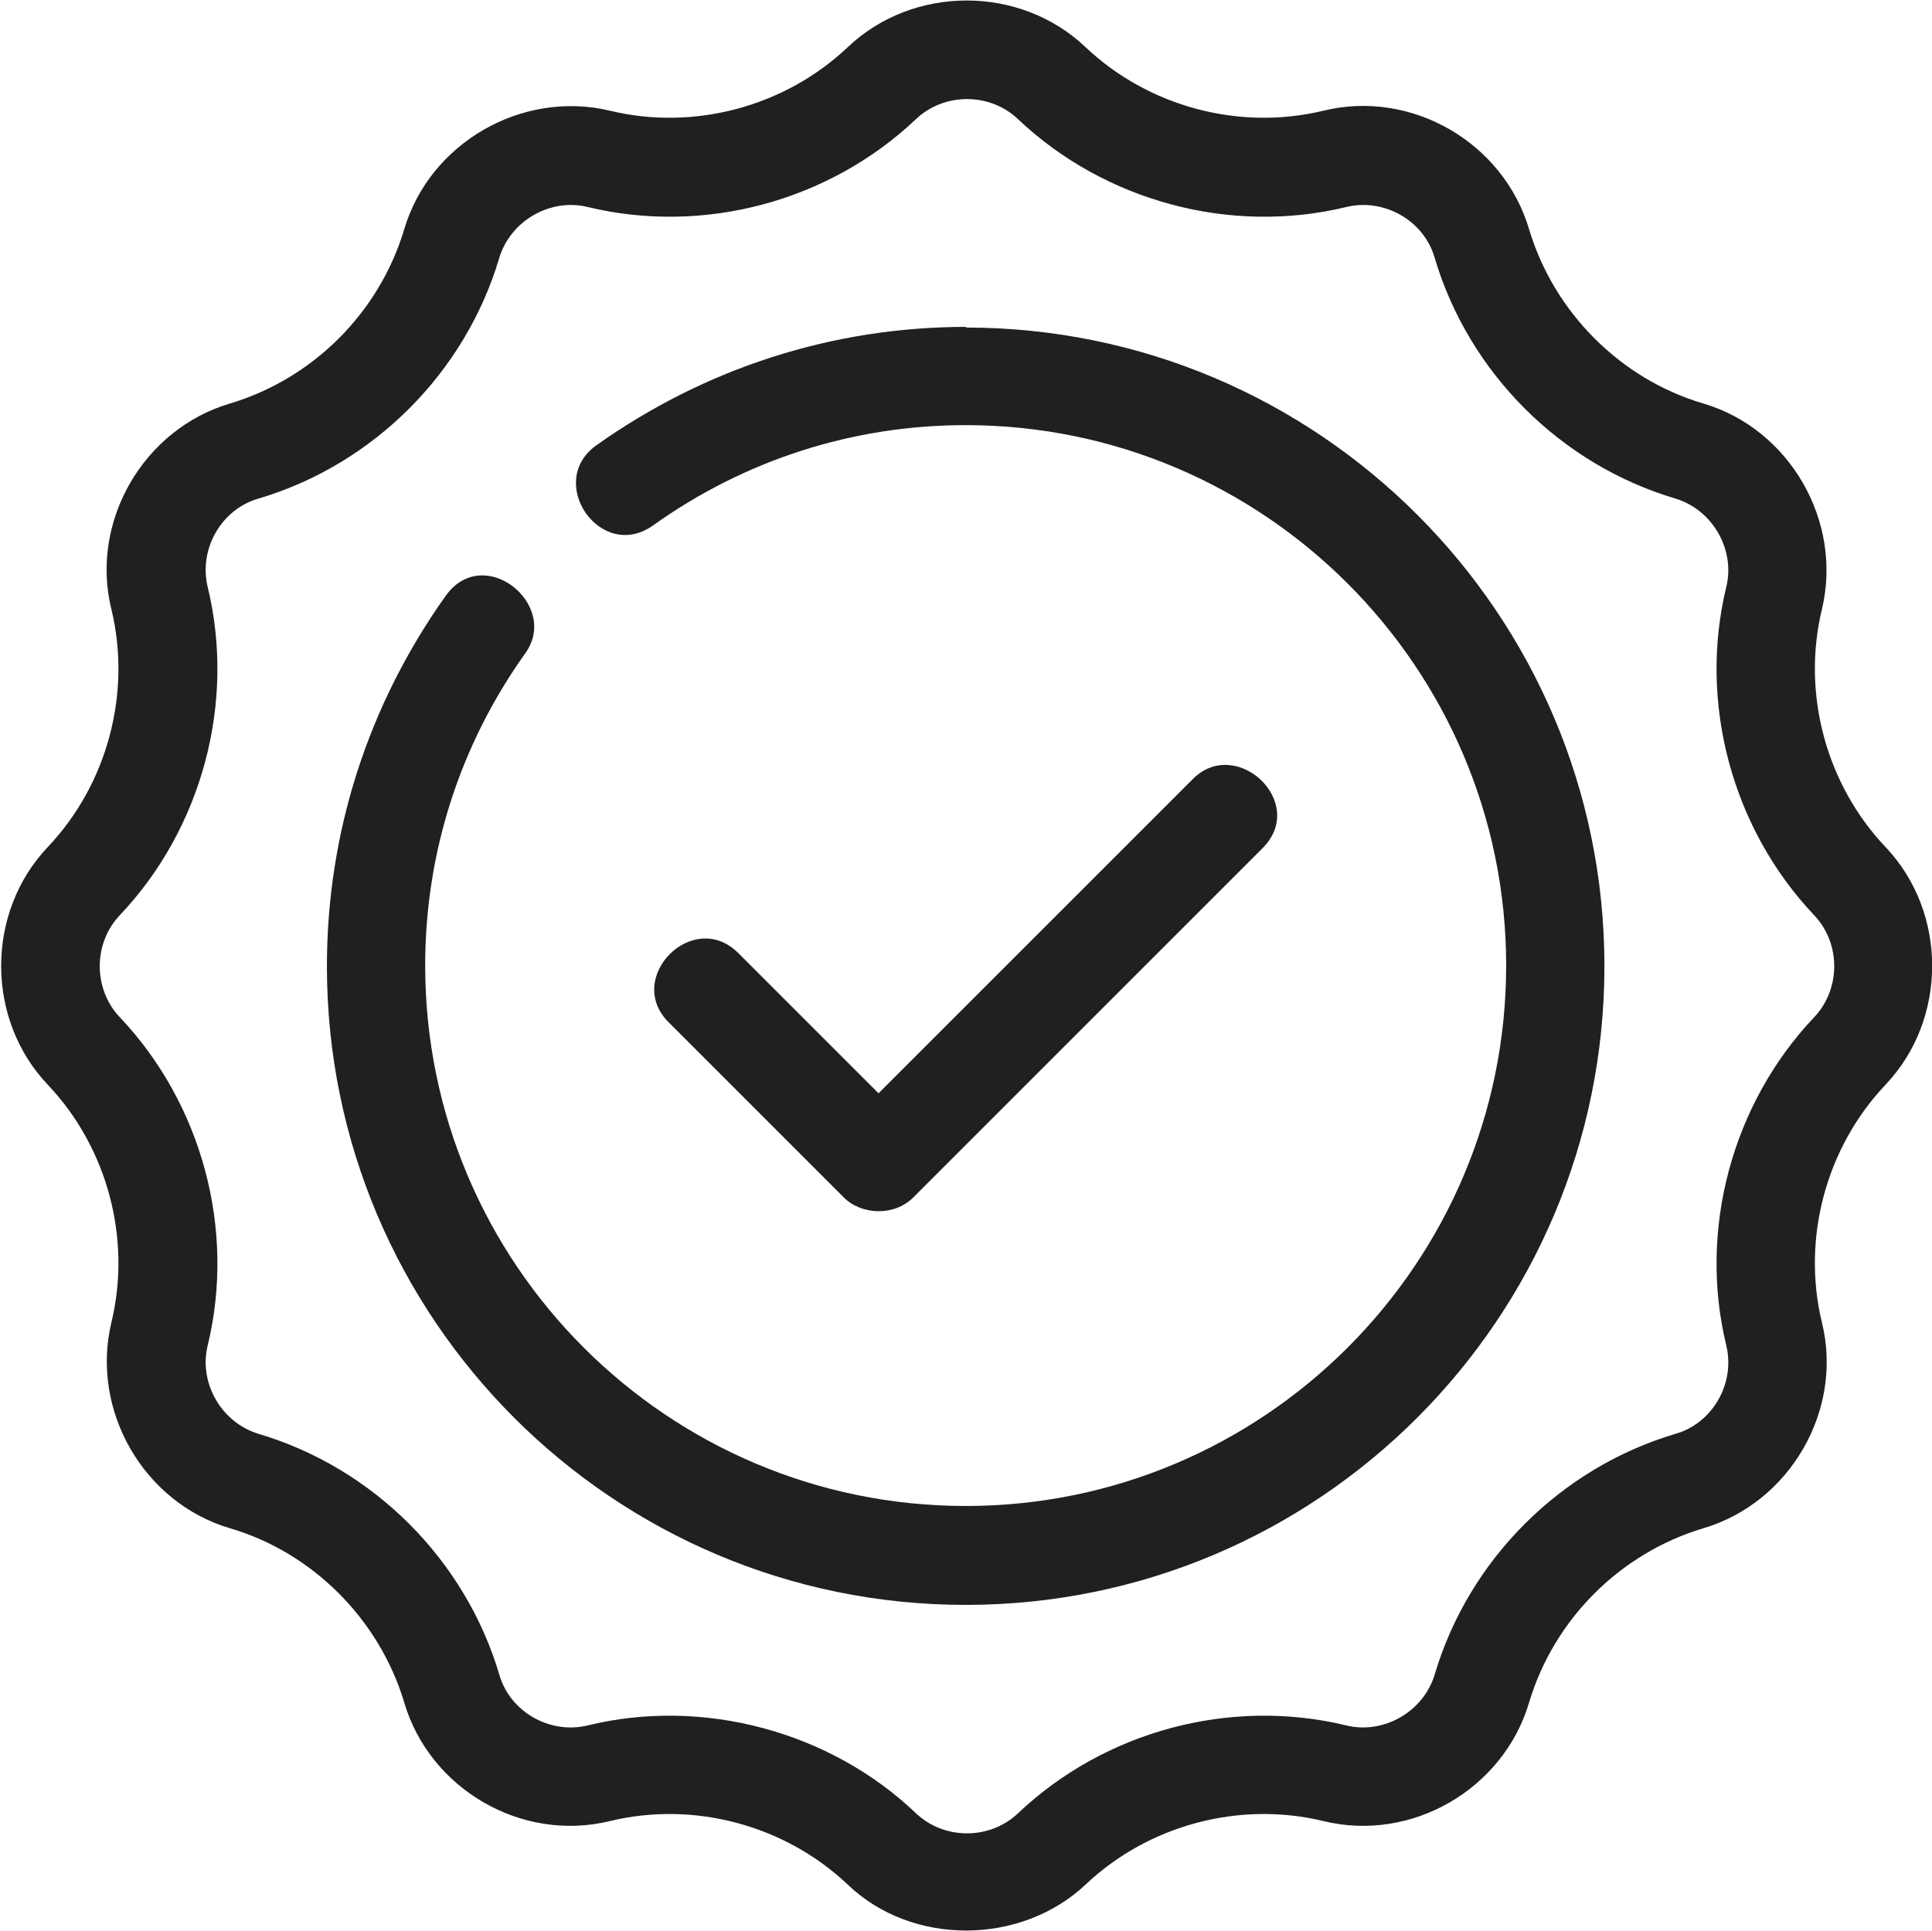
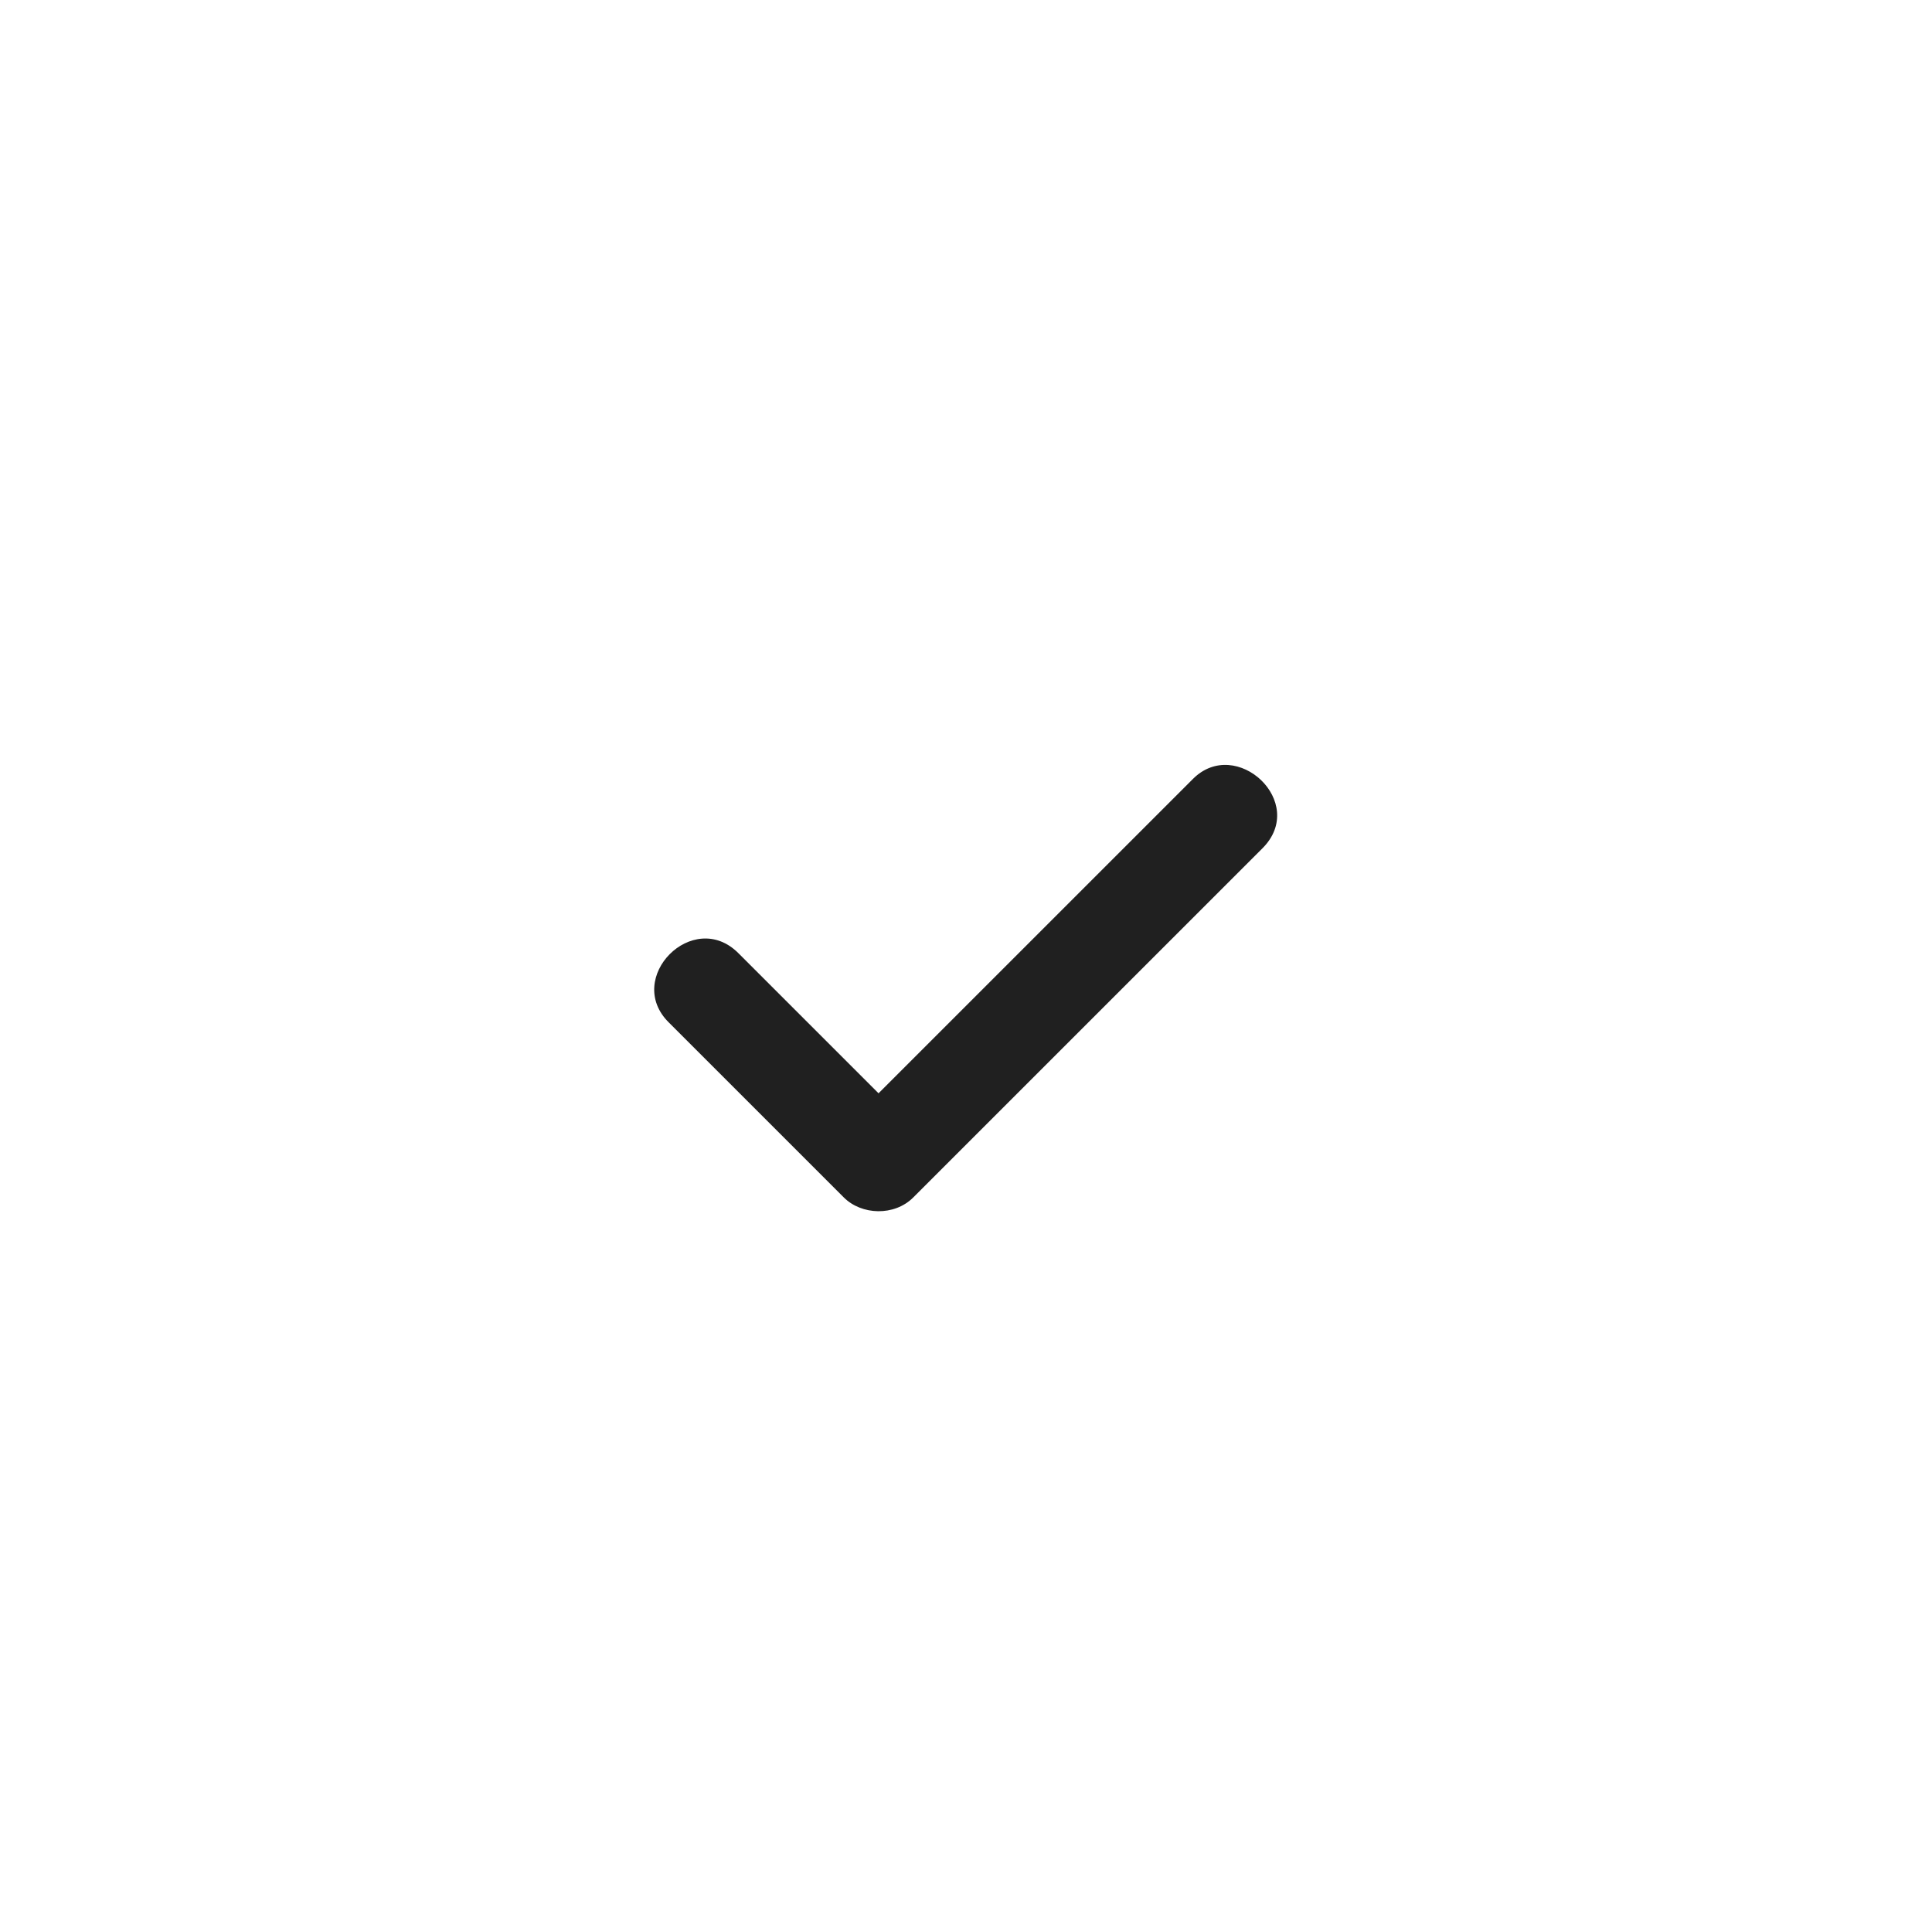
<svg xmlns="http://www.w3.org/2000/svg" viewBox="0 0 29.49 29.48" data-sanitized-data-name="Livello 2" data-name="Livello 2" id="Livello_2">
  <defs>
    <style>
      .cls-1 {
        fill: #202020;
      }
    </style>
  </defs>
  <g id="Outline">
    <g>
      <path d="m12.88,18.28c.27.27.77.29,1.06,0l5.33-5.33c.7-.7-.4-1.72-1.06-1.06-.02.02-4.8,4.8-4.8,4.8l-2.14-2.14c-.69-.69-1.75.38-1.06,1.06.01.01,2.66,2.66,2.67,2.67Z" class="cls-1" />
-       <path d="m14.75,4.99c-2.04,0-3.99.63-5.65,1.81-.78.56.07,1.79.87,1.22,1.4-1,3.05-1.53,4.77-1.53,4.55,0,8.25,3.7,8.25,8.25s-3.7,8.25-8.25,8.25-8.25-3.7-8.25-8.25c0-1.72.53-3.37,1.53-4.77.53-.74-.64-1.69-1.22-.87-1.18,1.66-1.81,3.61-1.81,5.65,0,5.38,4.37,9.75,9.75,9.75s9.75-4.37,9.75-9.75-4.37-9.75-9.75-9.75Z" class="cls-1" />
-       <path d="m28.78,12.93c-.91-.96-1.28-2.35-.97-3.63.32-1.34-.49-2.75-1.81-3.14-1.26-.37-2.28-1.39-2.66-2.66-.39-1.32-1.79-2.14-3.14-1.81-1.28.31-2.67-.06-3.63-.97-1-.95-2.63-.95-3.63,0-.96.91-2.35,1.28-3.63.97-1.34-.32-2.75.49-3.14,1.81-.38,1.27-1.39,2.28-2.66,2.66-1.32.39-2.14,1.8-1.81,3.14.31,1.28-.06,2.67-.97,3.63-.95,1-.95,2.63,0,3.63.91.96,1.28,2.35.97,3.63-.32,1.34.49,2.75,1.81,3.14,1.26.37,2.28,1.39,2.66,2.66.39,1.32,1.79,2.14,3.14,1.81,1.28-.31,2.67.06,3.63.97.98.94,2.64.93,3.63,0,.96-.91,2.35-1.28,3.63-.97,1.35.33,2.75-.49,3.14-1.81.38-1.27,1.39-2.28,2.66-2.66,1.32-.39,2.14-1.8,1.81-3.14-.31-1.28.06-2.67.97-3.63.95-1,.95-2.63,0-3.63Zm-1.09,2.6c-1.25,1.32-1.77,3.24-1.34,5.01.14.58-.21,1.19-.78,1.35-1.75.52-3.15,1.92-3.67,3.67-.17.57-.78.92-1.35.78-1.78-.43-3.69.09-5.01,1.34-.43.41-1.13.41-1.56,0-1.31-1.25-3.25-1.77-5.01-1.34-.58.14-1.19-.21-1.35-.78-.52-1.75-1.92-3.15-3.67-3.67-.57-.17-.92-.78-.78-1.35.43-1.77-.09-3.69-1.34-5.01-.41-.43-.41-1.13,0-1.56,1.25-1.32,1.77-3.24,1.34-5.01-.14-.58.21-1.19.78-1.35,1.75-.52,3.15-1.92,3.67-3.67.17-.57.78-.92,1.35-.78,1.78.43,3.69-.09,5.01-1.34.43-.41,1.13-.41,1.56,0,1.32,1.25,3.24,1.77,5.01,1.34.58-.14,1.19.21,1.35.78.52,1.75,1.92,3.15,3.67,3.67.57.17.92.78.78,1.35-.43,1.77.09,3.69,1.34,5.01.41.43.41,1.13,0,1.56Z" class="cls-1" />
    </g>
  </g>
</svg>